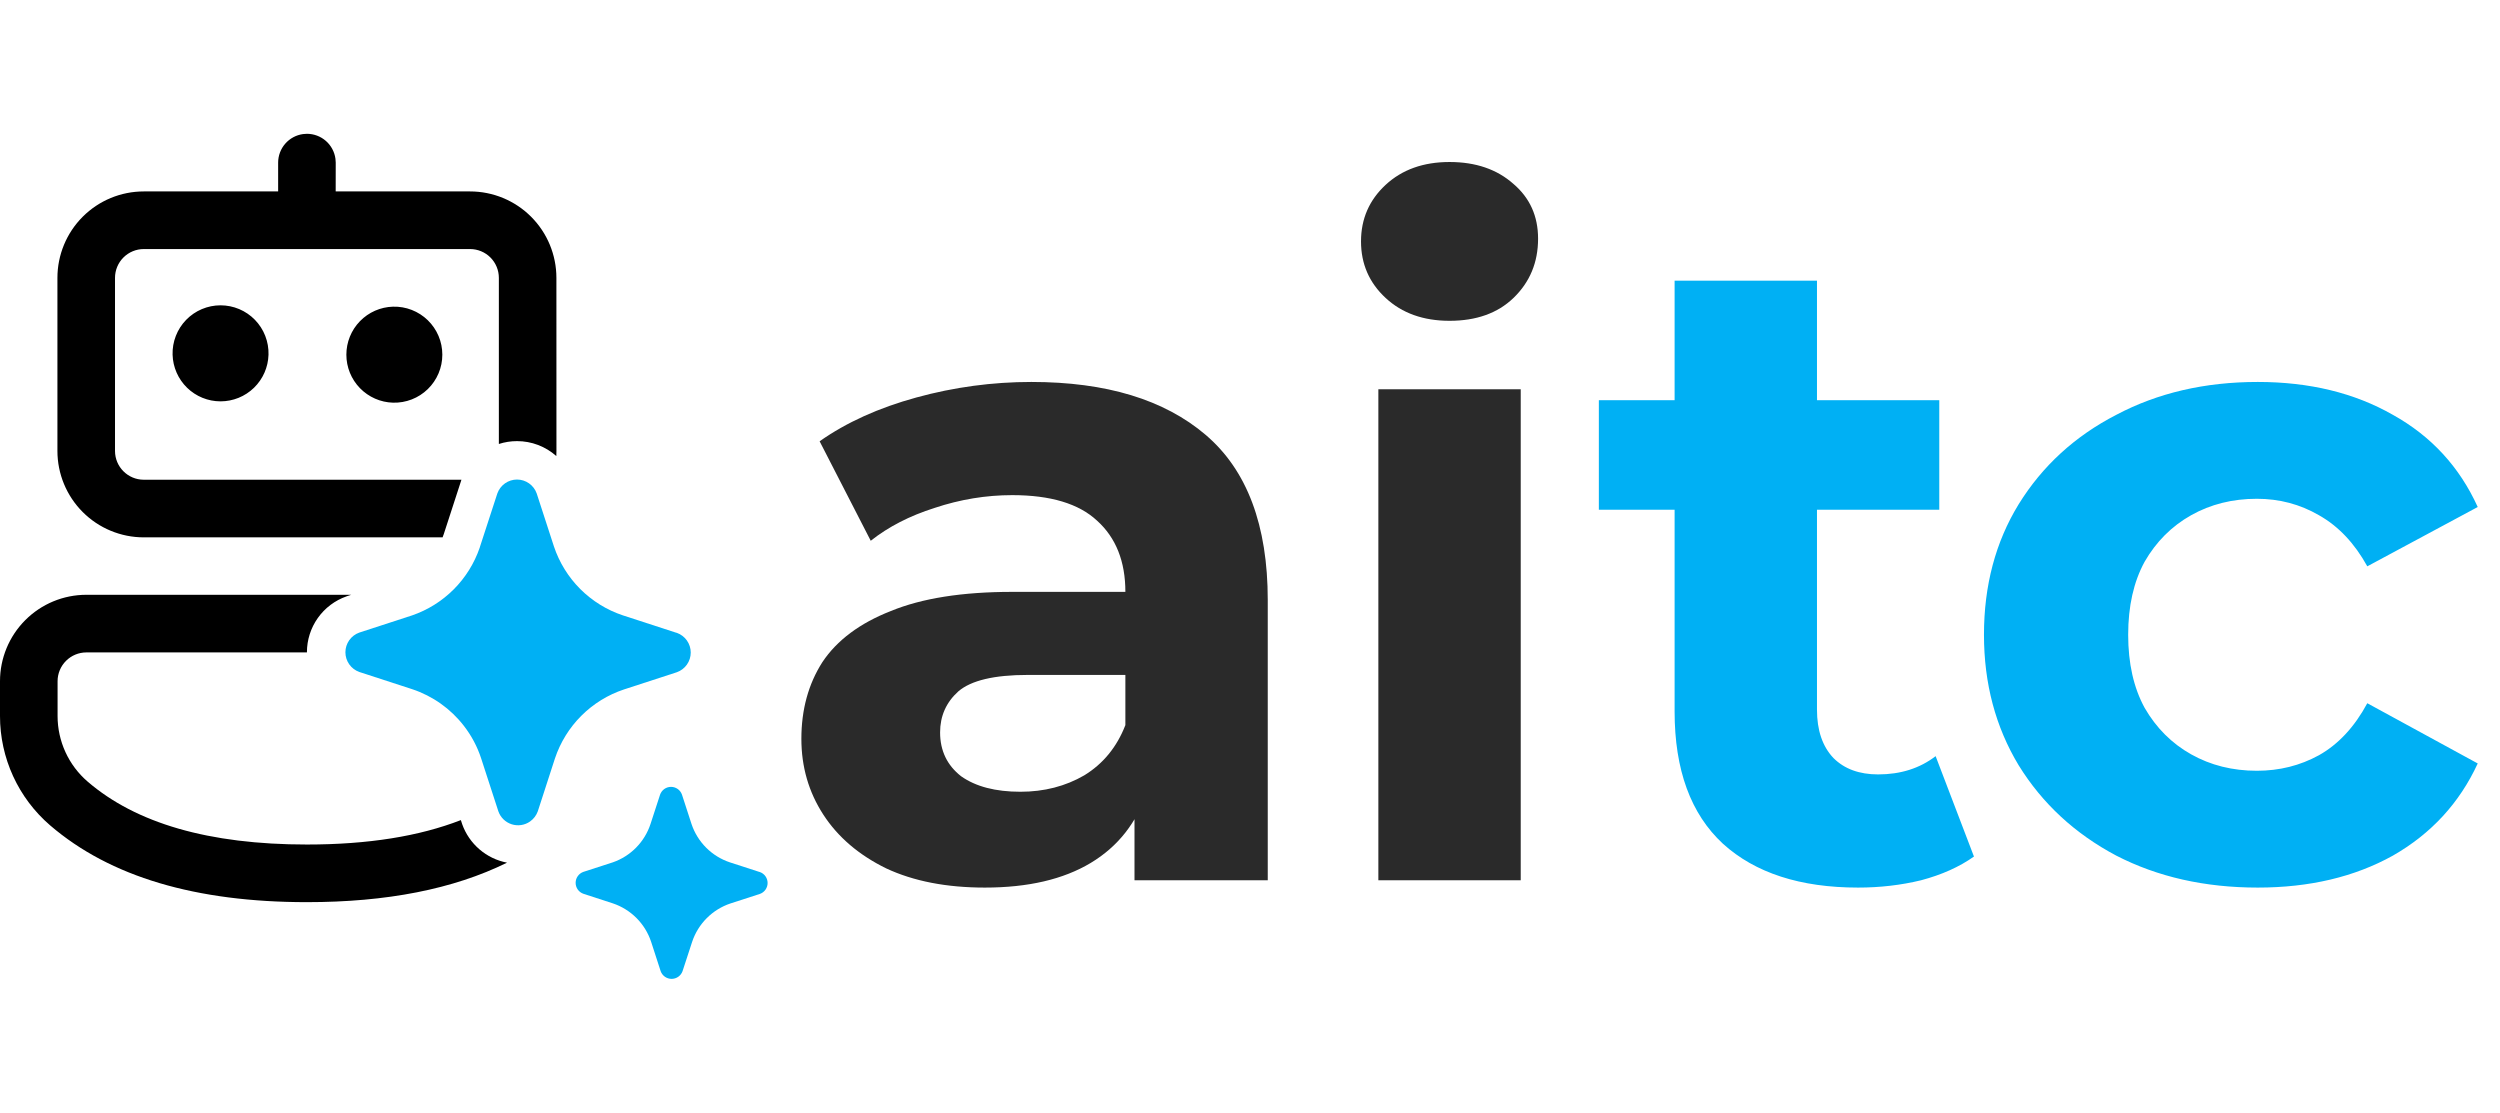
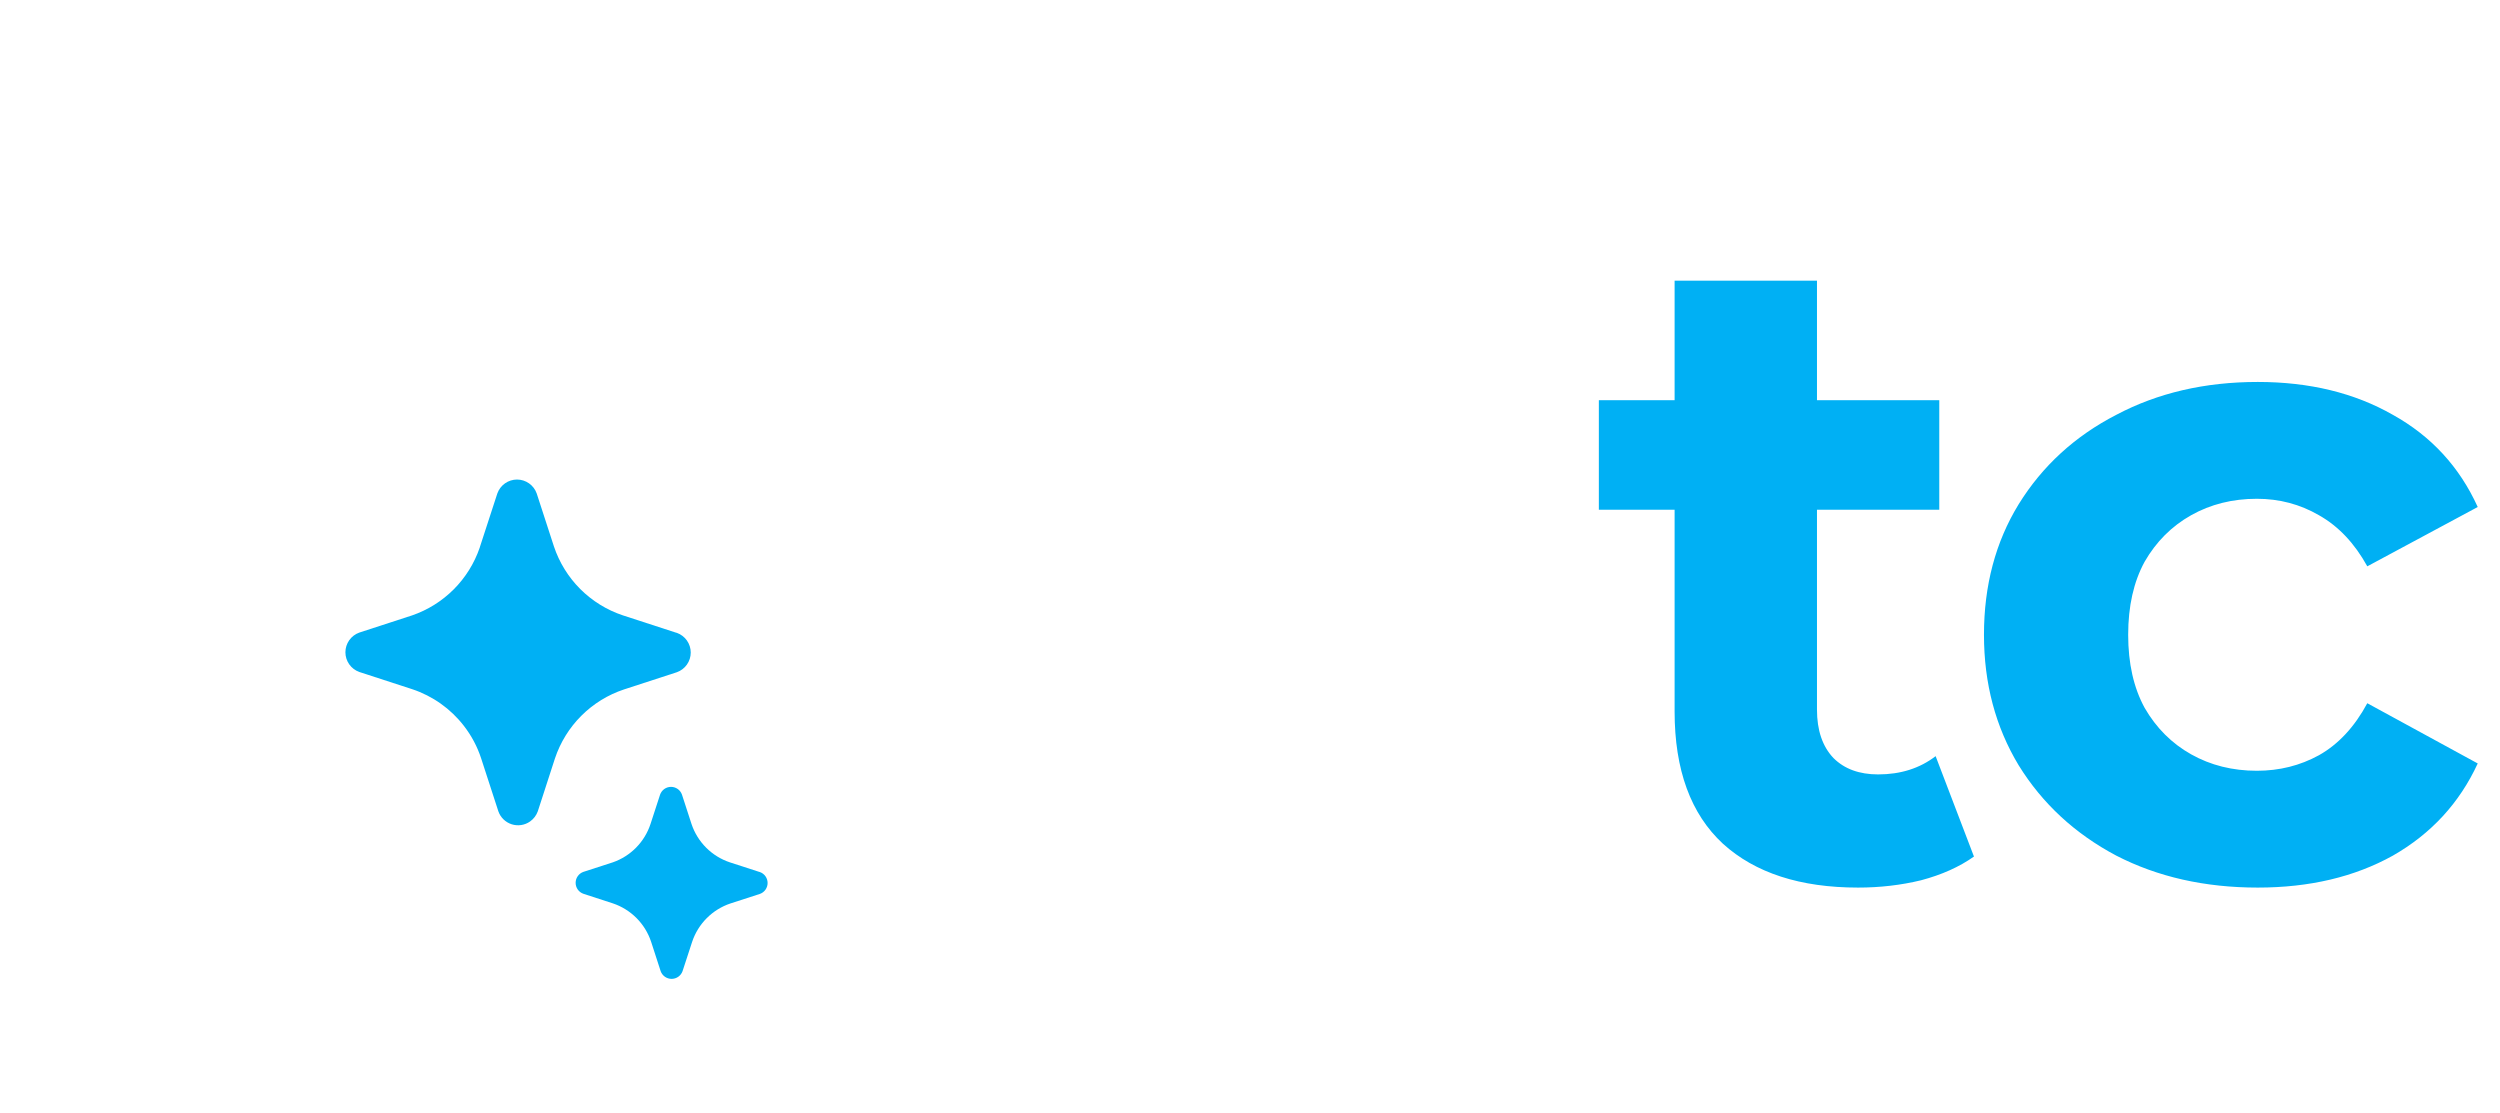
<svg xmlns="http://www.w3.org/2000/svg" width="355" height="158" viewBox="0 0 355 158" fill="none">
-   <path d="M161.099 125V111.392L159.803 108.411V84.046C159.803 79.726 158.464 76.357 155.786 73.938C153.194 71.518 149.176 70.309 143.733 70.309C140.018 70.309 136.346 70.914 132.717 72.123C129.174 73.246 126.15 74.802 123.645 76.789L116.387 62.662C120.189 59.984 124.768 57.91 130.125 56.442C135.482 54.973 140.925 54.238 146.454 54.238C157.082 54.238 165.333 56.744 171.208 61.755C177.083 66.766 180.021 74.586 180.021 85.213V125H161.099ZM139.845 126.037C134.402 126.037 129.736 125.13 125.848 123.315C121.96 121.414 118.979 118.866 116.906 115.669C114.832 112.472 113.795 108.886 113.795 104.912C113.795 100.765 114.789 97.136 116.776 94.026C118.85 90.915 122.09 88.496 126.496 86.768C130.902 84.954 136.648 84.046 143.733 84.046H162.266V95.84H145.936C141.184 95.84 137.901 96.618 136.086 98.173C134.358 99.728 133.494 101.672 133.494 104.005C133.494 106.597 134.488 108.67 136.475 110.226C138.549 111.694 141.357 112.429 144.899 112.429C148.269 112.429 151.293 111.651 153.971 110.096C156.65 108.454 158.594 106.078 159.803 102.968L162.914 112.299C161.445 116.792 158.766 120.205 154.878 122.538C150.99 124.87 145.979 126.037 139.845 126.037ZM195.727 125V55.275H215.944V125H195.727ZM205.836 45.555C202.12 45.555 199.096 44.475 196.764 42.315C194.431 40.155 193.264 37.477 193.264 34.28C193.264 31.083 194.431 28.405 196.764 26.245C199.096 24.085 202.12 23.005 205.836 23.005C209.551 23.005 212.575 24.042 214.908 26.115C217.24 28.102 218.407 30.694 218.407 33.891C218.407 37.261 217.24 40.069 214.908 42.315C212.661 44.475 209.637 45.555 205.836 45.555Z" fill="#2A2A2A" />
  <path d="M263.843 126.037C255.635 126.037 249.242 123.963 244.662 119.816C240.083 115.582 237.794 109.318 237.794 101.024V39.853H258.011V100.765C258.011 103.702 258.789 105.992 260.344 107.634C261.899 109.189 264.016 109.966 266.694 109.966C269.891 109.966 272.613 109.102 274.859 107.374L280.302 121.63C278.229 123.099 275.723 124.222 272.786 125C269.934 125.691 266.954 126.037 263.843 126.037ZM227.037 72.382V56.83H275.378V72.382H227.037ZM320.604 126.037C313.087 126.037 306.391 124.525 300.516 121.501C294.641 118.39 290.018 114.114 286.649 108.67C283.366 103.227 281.724 97.05 281.724 90.138C281.724 83.139 283.366 76.962 286.649 71.605C290.018 66.162 294.641 61.928 300.516 58.904C306.391 55.794 313.087 54.238 320.604 54.238C327.948 54.238 334.342 55.794 339.785 58.904C345.228 61.928 349.246 66.291 351.838 71.994L336.156 80.418C334.342 77.134 332.052 74.715 329.287 73.16C326.609 71.605 323.671 70.827 320.474 70.827C317.018 70.827 313.908 71.605 311.143 73.16C308.378 74.715 306.175 76.918 304.534 79.77C302.978 82.621 302.201 86.077 302.201 90.138C302.201 94.198 302.978 97.654 304.534 100.506C306.175 103.357 308.378 105.56 311.143 107.115C313.908 108.67 317.018 109.448 320.474 109.448C323.671 109.448 326.609 108.714 329.287 107.245C332.052 105.69 334.342 103.227 336.156 99.858L351.838 108.411C349.246 114.027 345.228 118.39 339.785 121.501C334.342 124.525 327.948 126.037 320.604 126.037Z" fill="#00B0F4" />
  <path fill-rule="evenodd" clip-rule="evenodd" d="M65.873 103.073C63.996 100.643 61.438 98.83 58.525 97.863L51.019 95.419C50.443 95.214 49.944 94.835 49.591 94.334C49.238 93.834 49.048 93.236 49.048 92.624C49.048 92.011 49.238 91.413 49.591 90.913C49.944 90.412 50.443 90.033 51.019 89.828L58.525 87.384C60.749 86.617 62.768 85.352 64.431 83.687C66.093 82.021 67.354 79.999 68.118 77.772L68.173 77.587L70.62 70.075C70.825 69.496 71.203 68.995 71.704 68.64C72.205 68.286 72.803 68.095 73.417 68.095C74.03 68.095 74.629 68.286 75.129 68.64C75.63 68.995 76.009 69.496 76.213 70.075L78.655 77.587C79.416 79.869 80.698 81.943 82.399 83.644C84.1 85.344 86.174 86.625 88.455 87.384L95.967 89.828L96.114 89.866C96.69 90.072 97.189 90.451 97.542 90.951C97.895 91.452 98.085 92.049 98.085 92.662C98.085 93.274 97.895 93.872 97.542 94.373C97.189 94.873 96.69 95.252 96.114 95.457L88.603 97.901C86.321 98.66 84.247 99.941 82.546 101.642C80.845 103.342 79.563 105.416 78.802 107.698L76.366 115.21C76.158 115.789 75.777 116.29 75.275 116.645C74.901 116.91 74.471 117.084 74.018 117.154C73.565 117.224 73.102 117.189 72.665 117.05C72.228 116.911 71.829 116.672 71.5 116.353C71.171 116.034 70.92 115.643 70.768 115.21L68.326 107.698C67.78 106.027 66.95 104.462 65.873 103.073ZM107.811 123.807L103.641 122.454C102.374 122.032 101.222 121.32 100.277 120.375C99.332 119.43 98.62 118.278 98.196 117.01L96.839 112.837C96.726 112.515 96.516 112.236 96.237 112.038C95.959 111.841 95.626 111.735 95.285 111.735C94.944 111.735 94.611 111.841 94.333 112.038C94.055 112.236 93.845 112.515 93.732 112.837L92.374 117.005C91.96 118.264 91.262 119.411 90.332 120.357C89.403 121.302 88.268 122.02 87.016 122.454L82.841 123.807C82.519 123.92 82.24 124.13 82.043 124.409C81.846 124.687 81.74 125.02 81.74 125.362C81.74 125.703 81.846 126.036 82.043 126.315C82.24 126.593 82.519 126.804 82.841 126.916L87.016 128.275C88.286 128.7 89.439 129.415 90.385 130.364C91.33 131.312 92.041 132.469 92.462 133.741L93.814 137.908C93.929 138.228 94.14 138.504 94.418 138.7C94.696 138.895 95.027 139 95.367 139C95.707 139 96.038 138.895 96.316 138.7C96.594 138.504 96.805 138.228 96.921 137.908L98.283 133.741C98.706 132.472 99.417 131.32 100.361 130.374C101.305 129.428 102.456 128.715 103.723 128.291L107.898 126.938C108.22 126.825 108.499 126.615 108.697 126.337C108.894 126.058 109 125.725 109 125.384C109 125.042 108.894 124.709 108.697 124.431C108.499 124.152 108.22 123.942 107.898 123.829L107.811 123.807Z" fill="#00B0F4" />
-   <path fill-rule="evenodd" clip-rule="evenodd" d="M79.015 64.031C79.015 64.275 79.009 64.517 78.998 64.757C77.46 63.391 75.474 62.637 73.417 62.64C72.534 62.64 71.674 62.775 70.838 63.044V39.456C70.838 38.371 70.408 37.331 69.641 36.563C68.874 35.796 67.835 35.365 66.75 35.365H20.419C19.334 35.365 18.295 35.796 17.528 36.563C16.761 37.331 16.331 38.371 16.331 39.456V64.031C16.331 66.29 18.162 68.122 20.419 68.122H65.529L65.475 68.259L65.459 68.324L63.006 75.874L62.951 76.016L62.848 76.305H20.419C17.166 76.305 14.046 75.012 11.746 72.71C9.447 70.408 8.154 67.286 8.154 64.031V39.456C8.154 36.201 9.447 33.079 11.746 30.777C14.046 28.476 17.166 27.183 20.419 27.183H39.496V23.091C39.497 22.102 39.855 21.146 40.506 20.401C41.156 19.655 42.054 19.171 43.034 19.038L43.584 19C44.573 19 45.528 19.359 46.273 20.01C47.018 20.661 47.501 21.56 47.634 22.54L47.673 23.091L47.667 27.183H66.745C69.998 27.183 73.117 28.476 75.417 30.777C77.717 33.079 79.009 36.201 79.009 39.456L79.015 64.031ZM49.27 84.656L49.88 84.46H12.264C9.012 84.46 5.892 85.753 3.592 88.055C1.292 90.357 3.34945e-07 93.479 3.34945e-07 96.734V101.682C-0.001 104.628 0.635 107.539 1.862 110.217C3.09 112.894 4.881 115.275 7.113 117.196C15.633 124.522 27.837 128.106 43.584 128.106C54.9 128.106 64.39 126.256 71.999 122.498C70.553 122.221 69.204 121.57 68.086 120.61C66.969 119.651 66.121 118.415 65.627 117.027L65.606 116.961L65.442 116.454C59.523 118.756 52.251 119.923 43.584 119.923C29.636 119.923 19.301 116.89 12.444 110.988C11.105 109.836 10.031 108.408 9.294 106.801C8.558 105.195 8.176 103.449 8.176 101.682V96.734C8.176 95.649 8.607 94.608 9.374 93.841C10.14 93.074 11.18 92.643 12.264 92.643H43.584V92.626C43.582 90.882 44.121 89.181 45.128 87.758C46.135 86.335 47.56 85.26 49.204 84.684L49.27 84.656ZM38.128 50.366C38.154 49.455 37.997 48.548 37.666 47.698C37.336 46.849 36.838 46.074 36.203 45.42C35.568 44.767 34.809 44.247 33.969 43.892C33.13 43.538 32.228 43.355 31.317 43.355C30.407 43.355 29.505 43.538 28.666 43.892C27.826 44.247 27.067 44.767 26.432 45.42C25.797 46.074 25.299 46.849 24.969 47.698C24.638 48.548 24.481 49.455 24.507 50.366C24.557 52.141 25.297 53.825 26.568 55.063C27.84 56.3 29.544 56.992 31.317 56.992C33.091 56.992 34.795 56.3 36.067 55.063C37.339 53.825 38.078 52.141 38.128 50.366ZM55.805 43.548C56.716 43.522 57.622 43.679 58.471 44.01C59.32 44.341 60.094 44.839 60.747 45.474C61.4 46.11 61.92 46.87 62.274 47.71C62.629 48.55 62.811 49.452 62.811 50.364C62.811 51.275 62.629 52.178 62.274 53.017C61.92 53.857 61.4 54.617 60.747 55.253C60.094 55.888 59.32 56.386 58.471 56.717C57.622 57.048 56.716 57.205 55.805 57.18C54.032 57.129 52.349 56.389 51.112 55.117C49.876 53.844 49.184 52.139 49.184 50.364C49.184 48.589 49.876 46.883 51.112 45.611C52.349 44.338 54.032 43.598 55.805 43.548Z" fill="black" />
</svg>